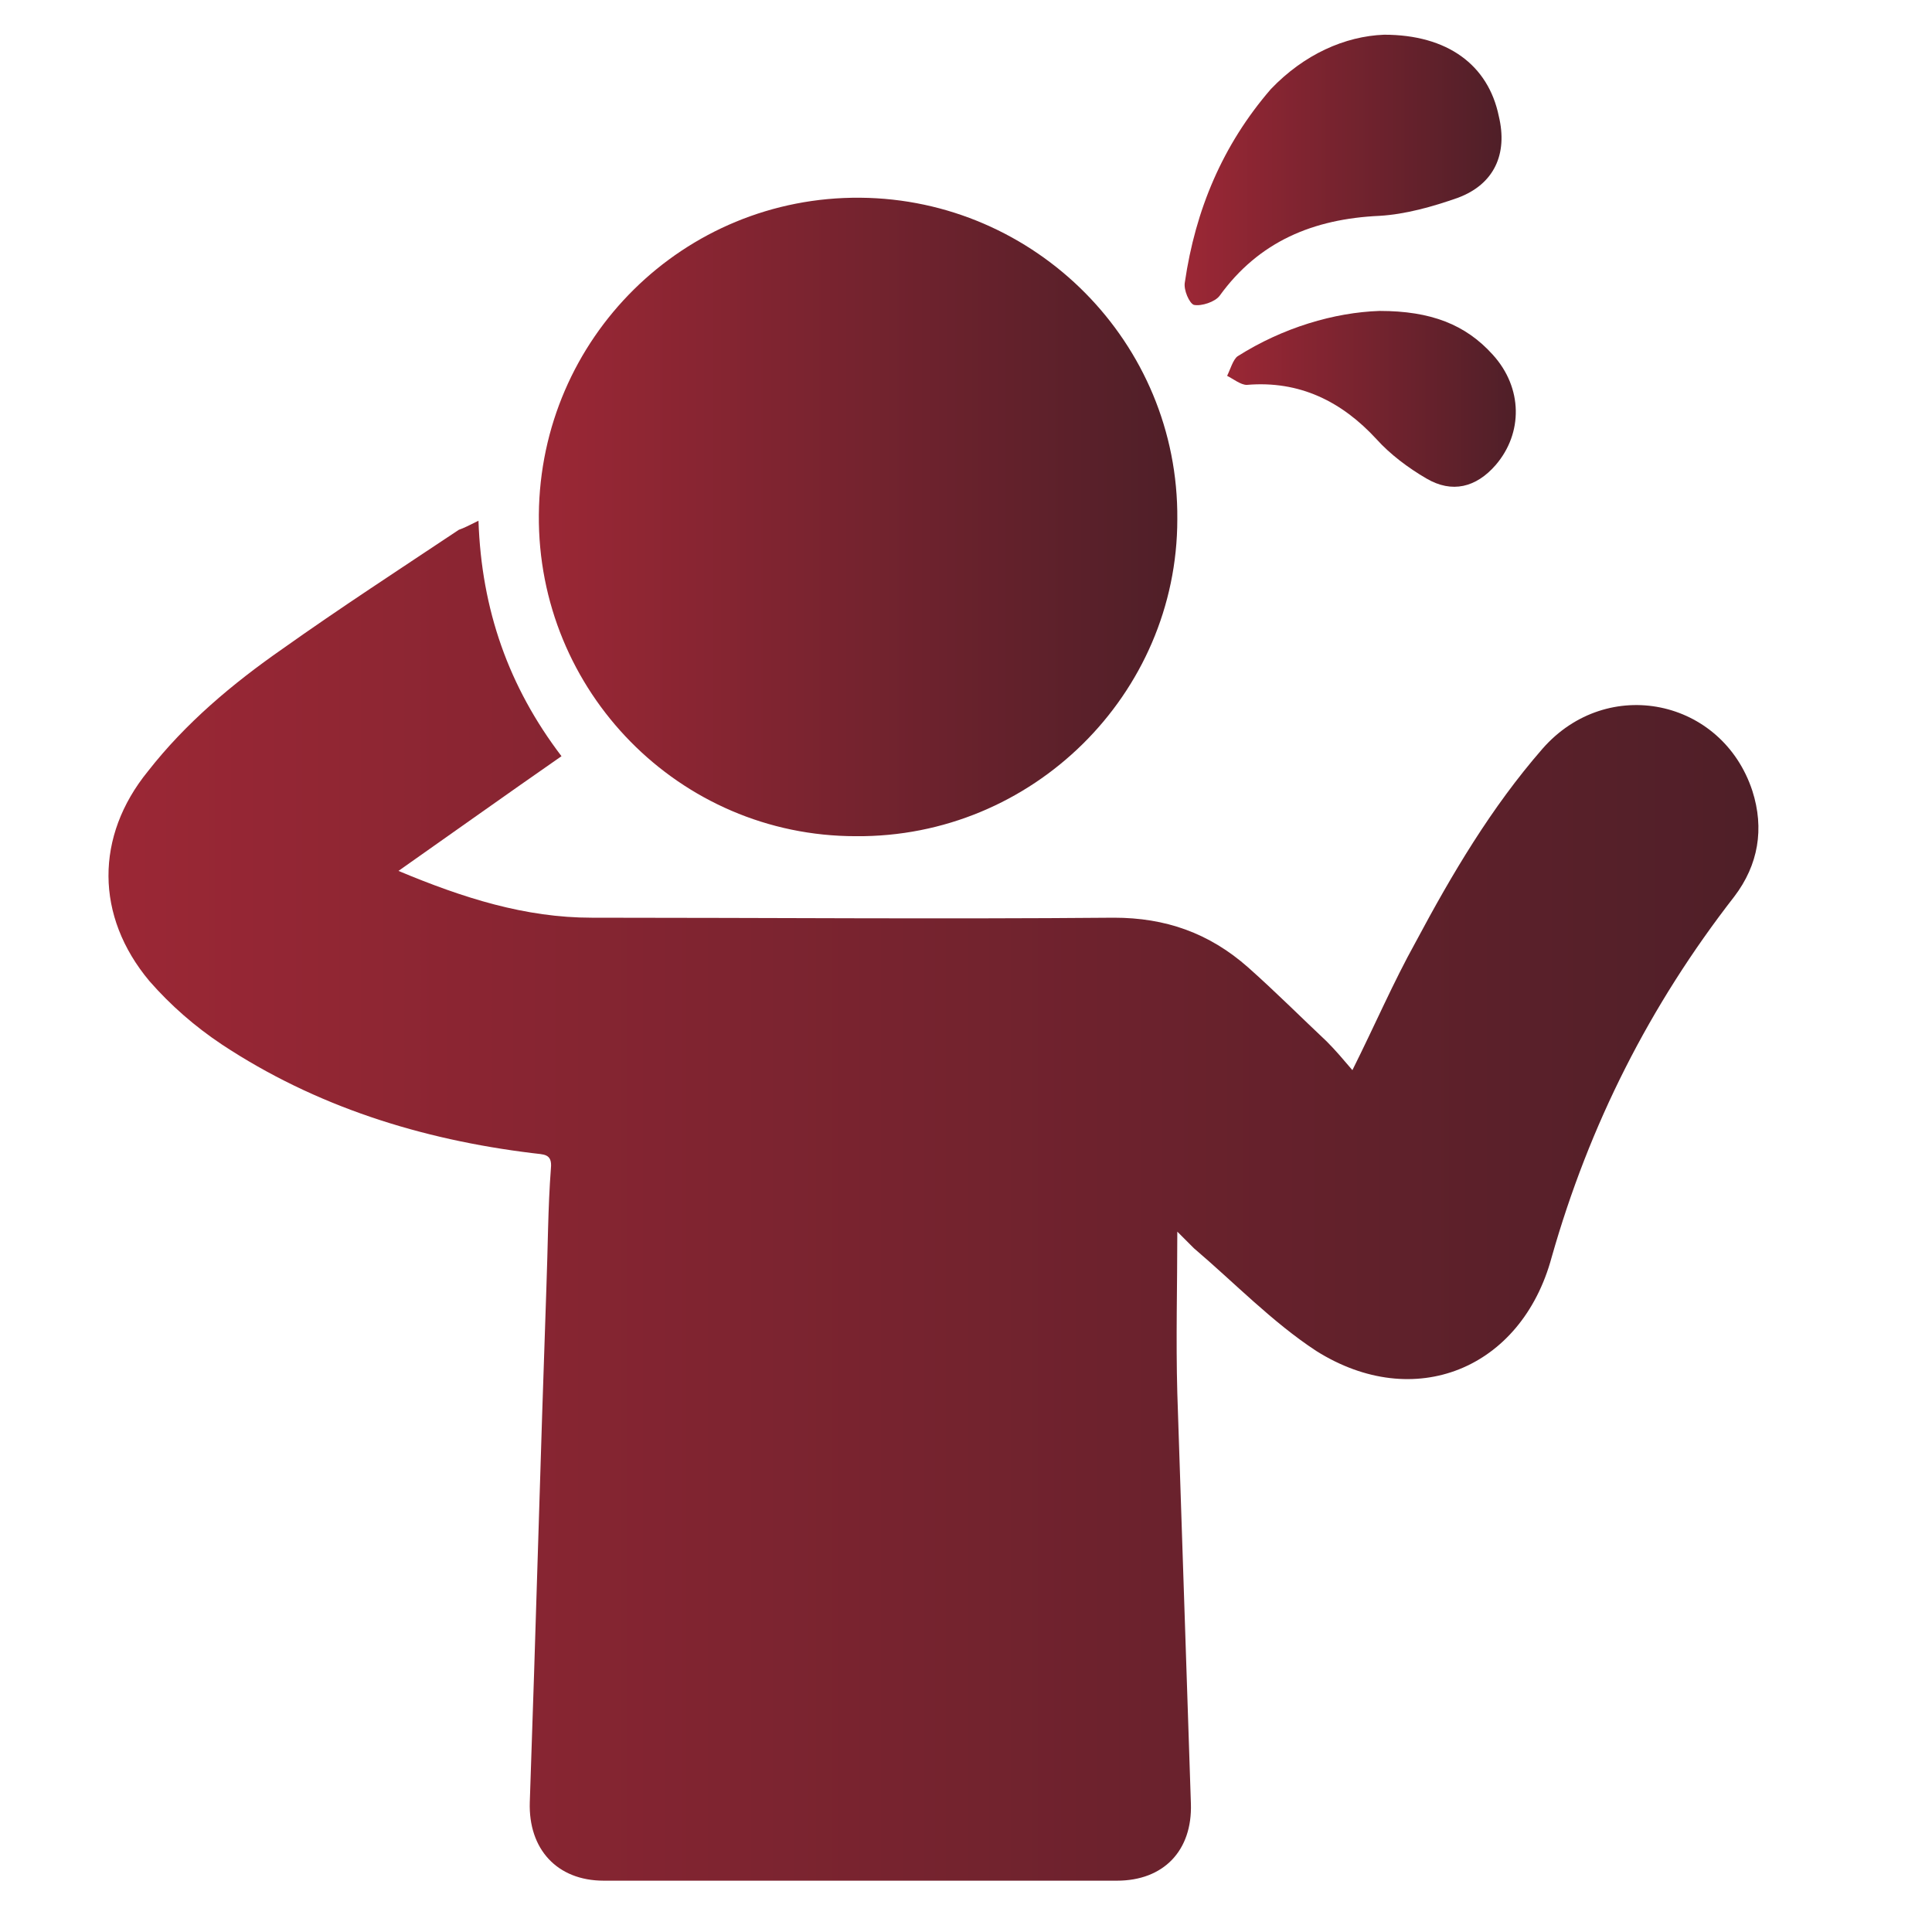
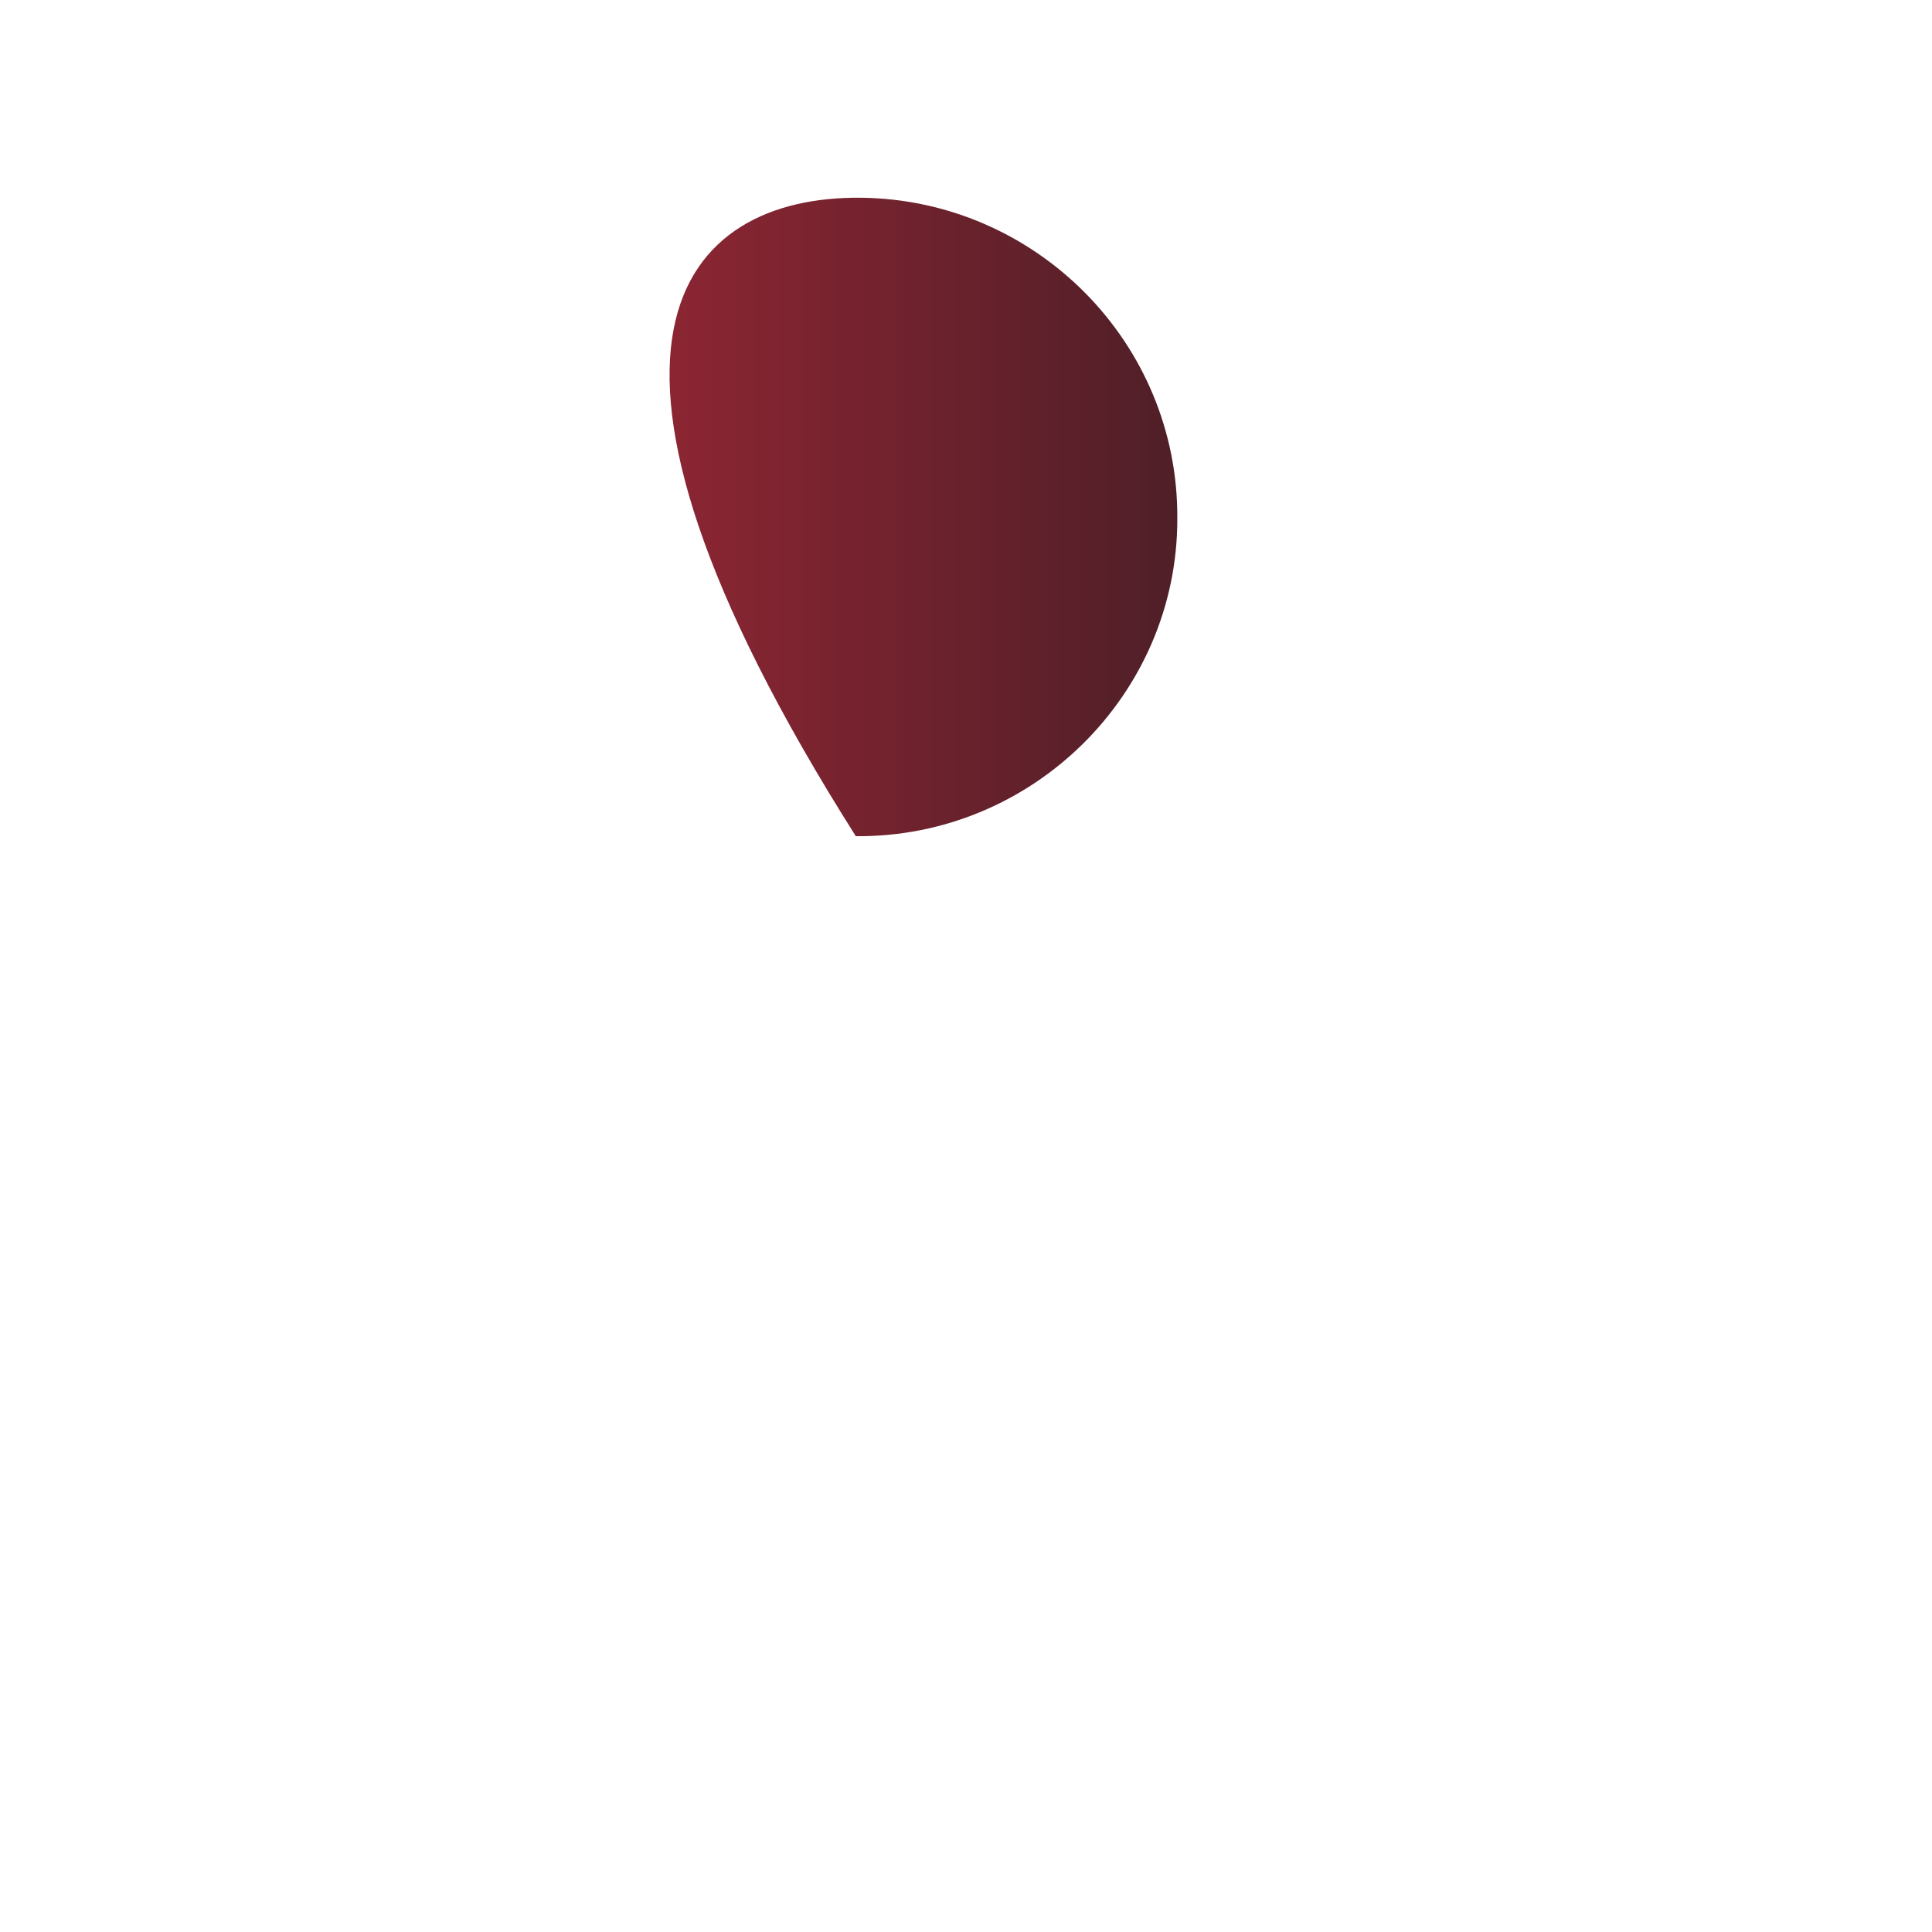
<svg xmlns="http://www.w3.org/2000/svg" version="1.1" id="图层_1" x="0px" y="0px" viewBox="0 0 128 128" style="enable-background:new 0 0 128 128;" xml:space="preserve">
  <style type="text/css">
	.st0{fill:url(#SVGID_1_);}
	.st1{fill:url(#SVGID_2_);}
	.st2{fill:url(#SVGID_3_);}
	.st3{fill:url(#SVGID_4_);}
	.st4{fill:url(#SVGID_5_);}
	.st5{fill:url(#SVGID_6_);}
</style>
  <linearGradient id="SVGID_1_" gradientUnits="userSpaceOnUse" x1="-178.78" y1="43.63" x2="-54.005" y2="43.63">
    <stop offset="2.765148e-03" style="stop-color:#9B2735" />
    <stop offset="1" style="stop-color:#4F1F28" />
  </linearGradient>
  <path class="st0" d="M-142,87.6c6,4.3,12.5,6.7,19.6,7.7c7.5,1,14.8-0.1,21.9-2.7c1.3-0.5,3.1-0.5,4.4-0.1c1.7,0.6,2.7,2.2,2.6,4.2  c-0.1,2-1.1,3.6-3,4.1c-5.1,1.4-10.2,3.2-15.5,3.8c-13.3,1.4-25.4-2-36.2-9.9c-1.2-0.9-1.9-0.2-2.7,0.1  c-10.1,4.3-21.7-0.2-26.1-10.2c-2.6-5.8-2.3-11.7,0.6-17.4c1.4-2.8,3.8-3.7,6.1-2.6c2.7,1.3,3.5,3.9,2.1,6.8  c-2.1,4.5-1.5,8.8,1.8,12.1c3.2,3.4,8,4.3,12.3,2.4c4.1-1.8,6.7-6,6.3-10.6c-0.3-3.7-2.3-6.4-5.4-8.3c-1.8-1.1-2.9-2.7-2.5-4.9  c0.6-3.5,4-4.9,7.2-3.1c8.5,4.8,12.2,15.8,8.3,24.7C-140.7,85-141.3,86.2-142,87.6z M-132.8,14.4c6.1,8.1,17.6,10.4,26.1,5.2  c2.5-1.5,3.2-4,2-6.4c-1.2-2.3-3.7-3.1-6.3-1.9c-0.5,0.2-1,0.5-1.5,0.7c-6,2.5-12.5-0.5-14.5-6.6c-1.9-5.9,1.6-12,7.7-13.4  c4.6-1.1,8.5,0.6,11.6,5c1.6,2.3,4.3,2.9,6.5,1.5c2.2-1.3,2.8-4.1,1.4-6.6c-0.5-0.8-1-1.6-1.6-2.3c-5.7-6.4-12.8-8.7-21-6.3  c-8.3,2.4-12.9,8.4-14.3,16.9c-0.2,1.5-0.8,2.2-2.1,2.8c-17.4,8.5-27.3,22.4-30.2,41.5c-0.4,2.6,1.4,4.9,3.9,5.3  c2.6,0.3,4.8-1.3,5.2-3.9c0.2-0.9,0.2-1.9,0.4-2.8c2.9-14.6,11.2-24.9,24.5-31.8C-134.2,12.4-133.6,13.5-132.8,14.4z M-82.7,10  c-2.3-2-5.1-1.9-6.8,0.2c-1.8,2.1-1.5,4.8,1,6.9c11.1,9.4,16.6,21.4,16.4,36c0,2.7,0,2.7-2.7,2.9c-10.7,0.5-19.6,9.8-19.2,20.1  c0.1,2.5,1.9,4.4,4.3,4.5c2.4,0.1,4.4-1.6,4.7-4c0.1-0.7,0.1-1.5,0.3-2.2c0.9-5.7,5.7-9.4,11.6-9c5.5,0.4,9.7,5,9.8,10.5  c0.1,5.6-4.1,10.3-9.7,10.8c-0.5,0.1-1.1,0-1.6,0.1c-2.5,0.4-4.1,2.4-4,4.8c0.1,2.4,2,4.3,4.5,4.2c1.7,0,3.5-0.2,5.2-0.7  C-61,93-56,87.7-54.5,79.7c1.6-7.9-1-14.6-7.4-19.7c-1.1-0.9-1.5-1.7-1.3-3c0.2-2.1,0.3-4.2,0.3-5.2C-63.5,34.3-69.9,20.6-82.7,10z" />
  <linearGradient id="SVGID_2_" gradientUnits="userSpaceOnUse" x1="-182.516" y1="207.394" x2="-57.13" y2="207.394">
    <stop offset="2.765148e-03" style="stop-color:#9B2735" />
    <stop offset="1" style="stop-color:#4F1F28" />
  </linearGradient>
  <path class="st1" d="M-154.3,206.1c-1.1,2.4-2.2,4.8-3.4,7.2c0.7,0.2,1.2,0.3,1.7,0.5c22.5,5.5,45,5.7,67.6,0.7  c0.9-0.2,1.4-0.1,1.8,0.8c2,4.1,3.5,8.3,4.1,12.9c-0.5,0.1-0.9,0.2-1.4,0.3c-10.7,2.1-20.5,6.2-29.1,13c-1.7,1.4-3.3,3-4.8,4.6  c-0.5,0.5-0.8,1.4-0.8,2.2c-0.1,5.3,0,10.7,0,16c0,0.3,0,0.6,0,0.9c-0.2,1.5-1.3,2.5-2.7,2.5c-1.4,0-2.5-1.1-2.5-2.7  c0-3.2,0-6.5,0-9.7c0-2.4-0.1-4.8,0-7.3c0-1.2-0.3-2-1.1-2.9c-3.2-3.5-7-6.2-11.1-8.5c-7.7-4.4-15.9-7.3-24.7-8.5  c-0.3,0-0.6-0.1-0.9-0.1c-0.1,0-0.2,0-0.4,0.1c-0.1,1-0.2,2-0.2,3c0,9.3,1.8,18.3,5.5,26.9c0.7,1.6,1.4,3.2,2,4.9  c0.7,1.8,0.2,3.2-1.2,3.8c-1.4,0.6-2.8-0.1-3.5-1.8c-2.9-6.7-5.5-13.4-6.8-20.6c-2.3-12.3-1.1-24.1,4.6-35.3  c0.4-0.8,0.7-1.6,1.1-2.3c1.1-2.1,0.4-1.8,2.9-1.4C-156.4,205.6-155.4,205.9-154.3,206.1z M-84.9,209.9c2.1,4.3,4,8.6,5.1,13.3  c1.7,7.3,0.9,14.6-0.4,21.8c-1.2,6.5-3.6,12.6-6.2,18.6c-0.7,1.7-0.2,3.1,1.2,3.8c1.4,0.6,2.8,0,3.5-1.7c3.9-8.8,6.8-17.8,7.6-27.4  c0.6-6.8,0.6-13.5-1.9-19.9c-1.9-5.1-4.3-10-6.5-15c-0.4-0.8-0.8-1.7-1.2-2.6c1.4-0.5,2.6-1,3.7-1.4c-1.4-3.7-2.8-7.2-4.1-10.7  c-1.1,0.5-2.4,1-3.8,1.7c-0.2-1.4-0.4-2.5-0.7-3.7c-0.1-0.3-0.2-0.8-0.5-0.9c-1.6-0.6-3.1-1.1-5-1.8c0.4,2.7,0.7,5.2,1.1,7.8  c-1.1,0.2-2.1,0.5-3.2,0.7c0.4,2.1,0.7,4.2,1.1,6.3c-0.6,0.1-1,0.1-1.5,0.2c-0.4-2.1-0.8-4.1-1.1-6.2c-2,0.3-4,0.5-6,0.7  c0.1,0.9,0.1,1.6,0.2,2.4c-0.5,0.1-0.9,0.1-1.5,0.2c-0.1-0.9-0.2-1.6-0.3-2.5c-1.5,0.1-3,0.2-4.4,0.3c0,2.2,0,4.3,0,6.3  c-1.2,0.4-1.5,0-1.5-1.1c0-1.7,0-3.4,0-5.1c-2.3,0-4.2,0-6.3,0c-0.1,0.8-0.2,1.6-0.2,2.4c-0.5-0.1-1-0.1-1.5-0.2c0-0.9,0-1.6,0-2.4  c-1.5-0.1-3-0.1-4.5-0.2c-0.2,2.1-0.3,4.2-0.5,6.3c-0.5,0-0.9,0-1.5-0.1c0.1-2.2,0.2-4.2,0.4-6.4c-2.1-0.2-4.1-0.3-6.1-0.5  c-0.2,1-0.3,1.7-0.4,2.6c-0.5-0.1-0.9-0.2-1.4-0.2c0.1-0.9,0.1-1.7,0.2-2.6c-1.6-0.2-3-0.5-4.5-0.7c-0.4,2.2-0.7,4.3-1.1,6.4  c-0.5-0.1-0.9-0.2-1.5-0.2c0.3-2.1,0.7-4.2,1-6.4c-2-0.4-4-0.7-6-1.1c-0.3,0.8-0.5,1.6-0.7,2.4c-0.5-0.2-0.9-0.3-1.4-0.4  c0.2-0.8,0.3-1.5,0.5-2.2c-0.5-0.2-0.8-0.3-1.1-0.4c0.3-2.7,0.5-5.4,0.8-8.3c-1.7,0.6-3.1,1.1-4.5,1.7c-0.4,0.2-0.8,0.7-0.8,1.1  c-0.3,1.4-0.4,2.8-0.6,4.3c-2.2-0.4-4.2-0.9-6.3-1.3c-0.2,1-0.3,1.7-0.4,2.6c-0.5-0.1-0.9-0.1-1.4-0.2c0-0.9,0.1-1.7,0.1-2.7  c-1.7-0.1-3.3-0.3-5.1-0.4c0.1,2.4,0.2,4.7,0.4,6.9c-0.6,0-1,0-1.5,0c-0.2-2.3-0.3-4.5-0.5-6.9c-1.2,0.2-2.3,0.3-3.4,0.5  c-3.8,0.7-6.5,2.7-7.7,6.6c-1.1,3.7-2.4,7.4-3.7,11.4c0.5-0.4,0.7-0.6,0.9-0.8c5.8-5.7,12.6-7.7,20.5-5.6c7.8,2,15.7,4,23.7,5  c13.2,1.8,26.3,2.3,39.4-0.2c3.1-0.6,6.1-1.2,9.2-1.8C-87.4,204.9-86.2,207.4-84.9,209.9z M-152.8,195.6c-0.5-0.1-0.9-0.2-1.5-0.3  c0.5-2.1,0.9-4.1,1.3-6.1c0.5,0.1,1,0.2,1.5,0.4C-151.9,191.6-152.3,193.6-152.8,195.6z M-91.1,194c-0.2-0.8-0.4-1.5-0.7-2.3  c0.5-0.1,0.9-0.3,1.4-0.4c0.2,0.8,0.4,1.5,0.7,2.3C-90.2,193.7-90.6,193.9-91.1,194z M-69.8,173.5c-0.1,0.6-0.2,1.4-0.4,2.3  c-0.5-0.1-0.9-0.1-1.4-0.2c0.1-0.9,0.1-1.7,0.2-2.5c-1.3-0.2-2.5-0.4-3.7-0.7c-0.6,2.1-1.1,4.1-1.7,6.2c-0.6-0.2-1-0.3-1.4-0.4  c0.5-2.1,1-4.1,1.6-6.1c-1.8-0.6-3.5-1.1-5.2-1.6c-0.3,0.8-0.6,1.5-0.9,2.3c-0.5-0.2-0.9-0.3-1.4-0.5c0.3-0.8,0.5-1.6,0.7-2.4  c-1.3-0.5-2.4-0.9-3.7-1.4c0.1-0.4,0.1-0.7,0.2-1c1.8-5.5,3.6-11,5.4-16.4c0.6-1.7,0.1-3.1-1.3-3.7c-1.5-0.6-2.9,0.1-3.5,1.9  c-1.5,4.3-3,8.7-4.5,13c-0.5,1.5-0.9,3-1.3,4.5c-0.8-0.2-1.5-0.4-2.3-0.6c-0.3,0.8-0.5,1.5-0.8,2.4c-0.5-0.1-0.9-0.2-1.4-0.4  c0.2-0.9,0.4-1.7,0.6-2.5c-1.4-0.3-2.8-0.7-4.2-1c-0.5,2.2-0.9,4.2-1.4,6.3c-0.6-0.1-1-0.2-1.4-0.4c0.4-2.1,0.9-4.2,1.3-6.3  c-2-0.4-3.8-0.7-5.7-1c-0.2,0.9-0.3,1.7-0.5,2.5c-0.5-0.1-0.9-0.1-1.4-0.2c0.1-0.9,0.1-1.6,0.2-2.6c-1.5-0.2-2.8-0.3-4.3-0.4  c-0.2,2.2-0.4,4.2-0.6,6.4c-0.5-0.1-0.9-0.1-1.5-0.2c0.2-2.2,0.3-4.2,0.5-6.4c-2-0.1-3.9-0.2-5.8-0.3c-0.1,0.9-0.1,1.6-0.2,2.4  c-0.5,0-0.9,0-1.5,0c0-0.6,0.1-1.1,0-1.6c0-0.3-0.3-0.7-0.5-0.7c-1.2-0.1-2.5,0-3.7,0c0,2.3,0,4.4,0,6.4c-0.5,0-0.9,0-1.6,0  c0-1.8,0-3.5,0-5.2c0-0.3-0.5-0.9-0.7-0.9c-1.7,0.1-3.4,0.3-5.1,0.5c0.1,0.9,0.1,1.6,0.2,2.4c-0.5,0.1-0.9,0.1-1.4,0.1  c-0.1-0.8-0.2-1.5-0.4-2.3c-1.5,0.3-2.8,0.5-4.3,0.8c0.4,2.1,0.8,4.1,1.2,6.1c-0.6,0.1-1,0.2-1.5,0.3c-0.4-2.1-0.8-4-1.3-6.1  c-1.9,0.5-3.7,1-5.6,1.5c0.2,0.8,0.3,1.5,0.5,2.2c-0.5,0.1-0.9,0.2-1.3,0.3c-0.6-1-1.2-1.9-1.5-2.9c-1.8-5.3-3.5-10.7-5.3-16.1  c-0.6-1.8-2-2.5-3.5-1.9c-1.5,0.6-1.9,2-1.3,3.8c1.2,3.3,2.4,6.6,3.5,10c0.8,2.3,1.4,4.7,2,7.1c0.4-0.1,0.8-0.2,1.2-0.2  c0.7,1.8,1.4,3.6,2.2,5.4c-0.5,0.2-1,0.4-1.4,0.6c-0.8-1.9-1.5-3.7-2.2-5.4c-3.7,1.4-3.7,1.4-3.1,4.9c0.4,2.7,0.8,5.4,1.3,8.2  c0.3-0.2,0.6-0.3,0.9-0.4c4.5-2.4,9.2-4.2,14.1-5.3c15.2-3.5,30.1-2.4,44.9,2c5,1.5,9.8,3.4,14.8,4.9c5.7,1.8,11.6,2.8,17.6,1.9  c0.8-0.1,1.2-0.4,1.5-1.1c1-2.4,2.1-4.7,3.2-7.1c0.7-1.5,1.4-3,2-4.4C-61.3,172.6-65.5,173.1-69.8,173.5z M-90.9,174  c0.7-2,1.4-4,2.1-6.1c0.5,0.2,0.9,0.3,1.4,0.5c-0.7,2-1.4,4-2.1,6.1C-89.9,174.3-90.3,174.2-90.9,174z" />
  <linearGradient id="SVGID_3_" gradientUnits="userSpaceOnUse" x1="7.145" y1="79.656" x2="116.427" y2="79.656">
    <stop offset="2.765148e-03" style="stop-color:#9B2735" />
    <stop offset="1" style="stop-color:#4F1F28" />
  </linearGradient>
-   <path class="st2" d="M31.7,34.5c0.2,5.9,2,11,5.5,15.6c-3.6,2.5-7.1,5-10.8,7.6c4.3,1.8,8.4,3.1,12.8,3.1c11.5,0,23.1,0.1,34.6,0  c3.4,0,6.3,1,8.9,3.3c1.8,1.6,3.5,3.3,5.2,4.9c0.6,0.6,1.1,1.2,1.7,1.9c1.5-3,2.7-5.8,4.2-8.5c2.4-4.5,5-8.9,8.4-12.8  c4.3-4.9,11.9-3.3,13.9,2.8c0.8,2.5,0.4,4.9-1.2,7c-5.6,7.2-9.6,15.1-12.1,23.9c-2,7.4-9.1,10.3-15.6,6.2c-2.9-1.9-5.4-4.5-8.1-6.8  c-0.4-0.4-0.8-0.8-1.1-1.1c0,3.6-0.1,7.1,0,10.7c0.3,9.1,0.6,18.1,0.9,27.2c0.1,3.1-1.8,5.1-4.9,5.1c-11.3,0-22.7,0-34,0  c-3.1,0-5-2.1-4.9-5.2c0.4-11.4,0.7-22.7,1.1-34.1c0.1-2.6,0.1-5.3,0.3-7.9c0.1-1-0.5-0.9-1.2-1c-7.4-0.9-14.4-3.1-20.6-7.2  c-1.8-1.2-3.4-2.6-4.8-4.2c-3.6-4.3-3.6-9.6-0.1-13.9c2.5-3.2,5.6-5.8,8.9-8.1c3.8-2.7,7.8-5.3,11.7-7.9  C30.7,35,31.1,34.8,31.7,34.5z" />
  <linearGradient id="SVGID_4_" gradientUnits="userSpaceOnUse" x1="35.709" y1="34.248" x2="78.012" y2="34.248">
    <stop offset="2.765148e-03" style="stop-color:#9B2735" />
    <stop offset="1" style="stop-color:#4F1F28" />
  </linearGradient>
-   <path class="st3" d="M78,34.4C78,46,68.4,55.5,56.7,55.4c-11.7,0-21.1-9.6-21-21.3C35.8,22.4,45.3,13,57,13.1  C68.6,13.2,78.1,22.7,78,34.4z" />
+   <path class="st3" d="M78,34.4C78,46,68.4,55.5,56.7,55.4C35.8,22.4,45.3,13,57,13.1  C68.6,13.2,78.1,22.7,78,34.4z" />
  <linearGradient id="SVGID_5_" gradientUnits="userSpaceOnUse" x1="78.606" y1="11.299" x2="99.529" y2="11.299">
    <stop offset="2.765148e-03" style="stop-color:#9B2735" />
    <stop offset="1" style="stop-color:#4F1F28" />
  </linearGradient>
-   <path class="st4" d="M91.7,2.3c4.2,0,6.9,2,7.6,5.4c0.6,2.5-0.3,4.5-2.7,5.4c-1.7,0.6-3.5,1.1-5.2,1.2c-4.4,0.2-8,1.7-10.6,5.3  c-0.3,0.4-1.2,0.7-1.7,0.6c-0.3-0.1-0.7-1-0.6-1.5c0.7-4.8,2.5-9.1,5.7-12.8C86.4,3.6,89.1,2.4,91.7,2.3z" />
  <linearGradient id="SVGID_6_" gradientUnits="userSpaceOnUse" x1="81.219" y1="26.453" x2="100.397" y2="26.453">
    <stop offset="2.765148e-03" style="stop-color:#9B2735" />
    <stop offset="1" style="stop-color:#4F1F28" />
  </linearGradient>
-   <path class="st5" d="M91.4,20.6c3.4,0,5.7,0.9,7.5,2.9c2,2.2,2,5.2,0.2,7.3c-1.3,1.5-2.9,1.9-4.6,0.9c-1.2-0.7-2.4-1.6-3.3-2.6  c-2.3-2.5-5.1-3.9-8.6-3.6c-0.4,0-0.9-0.4-1.3-0.6c0.2-0.4,0.4-1.1,0.7-1.3C85,21.7,88.4,20.7,91.4,20.6z" />
</svg>